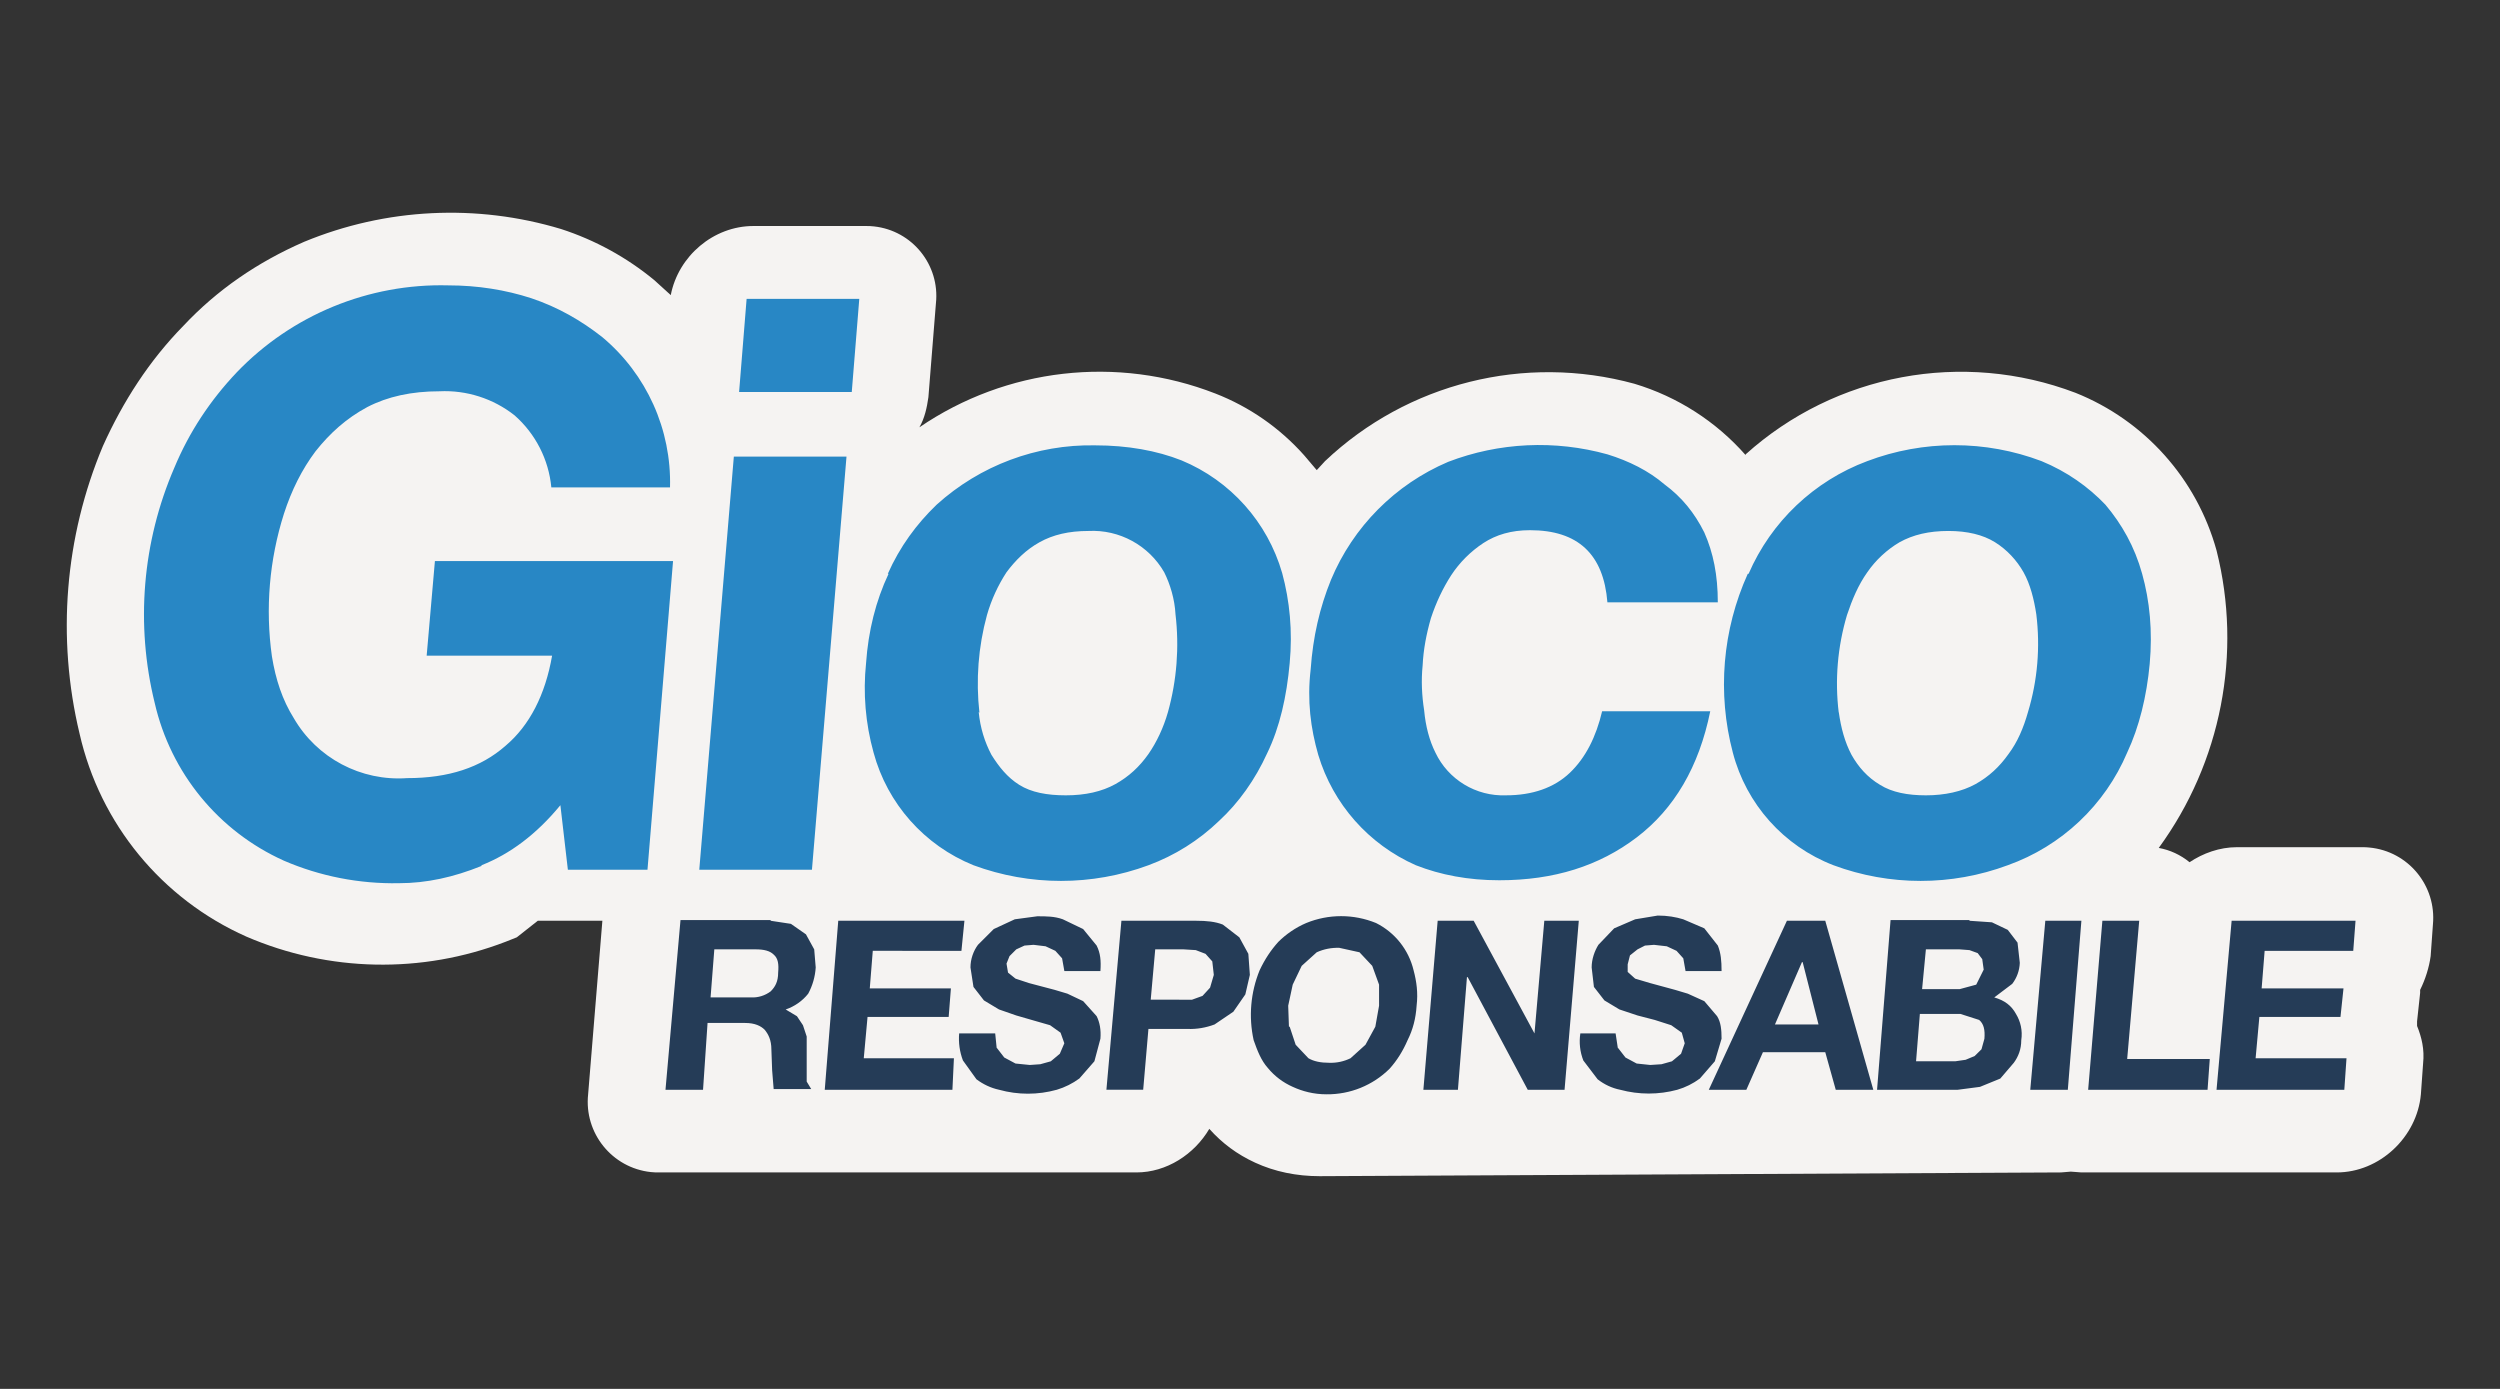
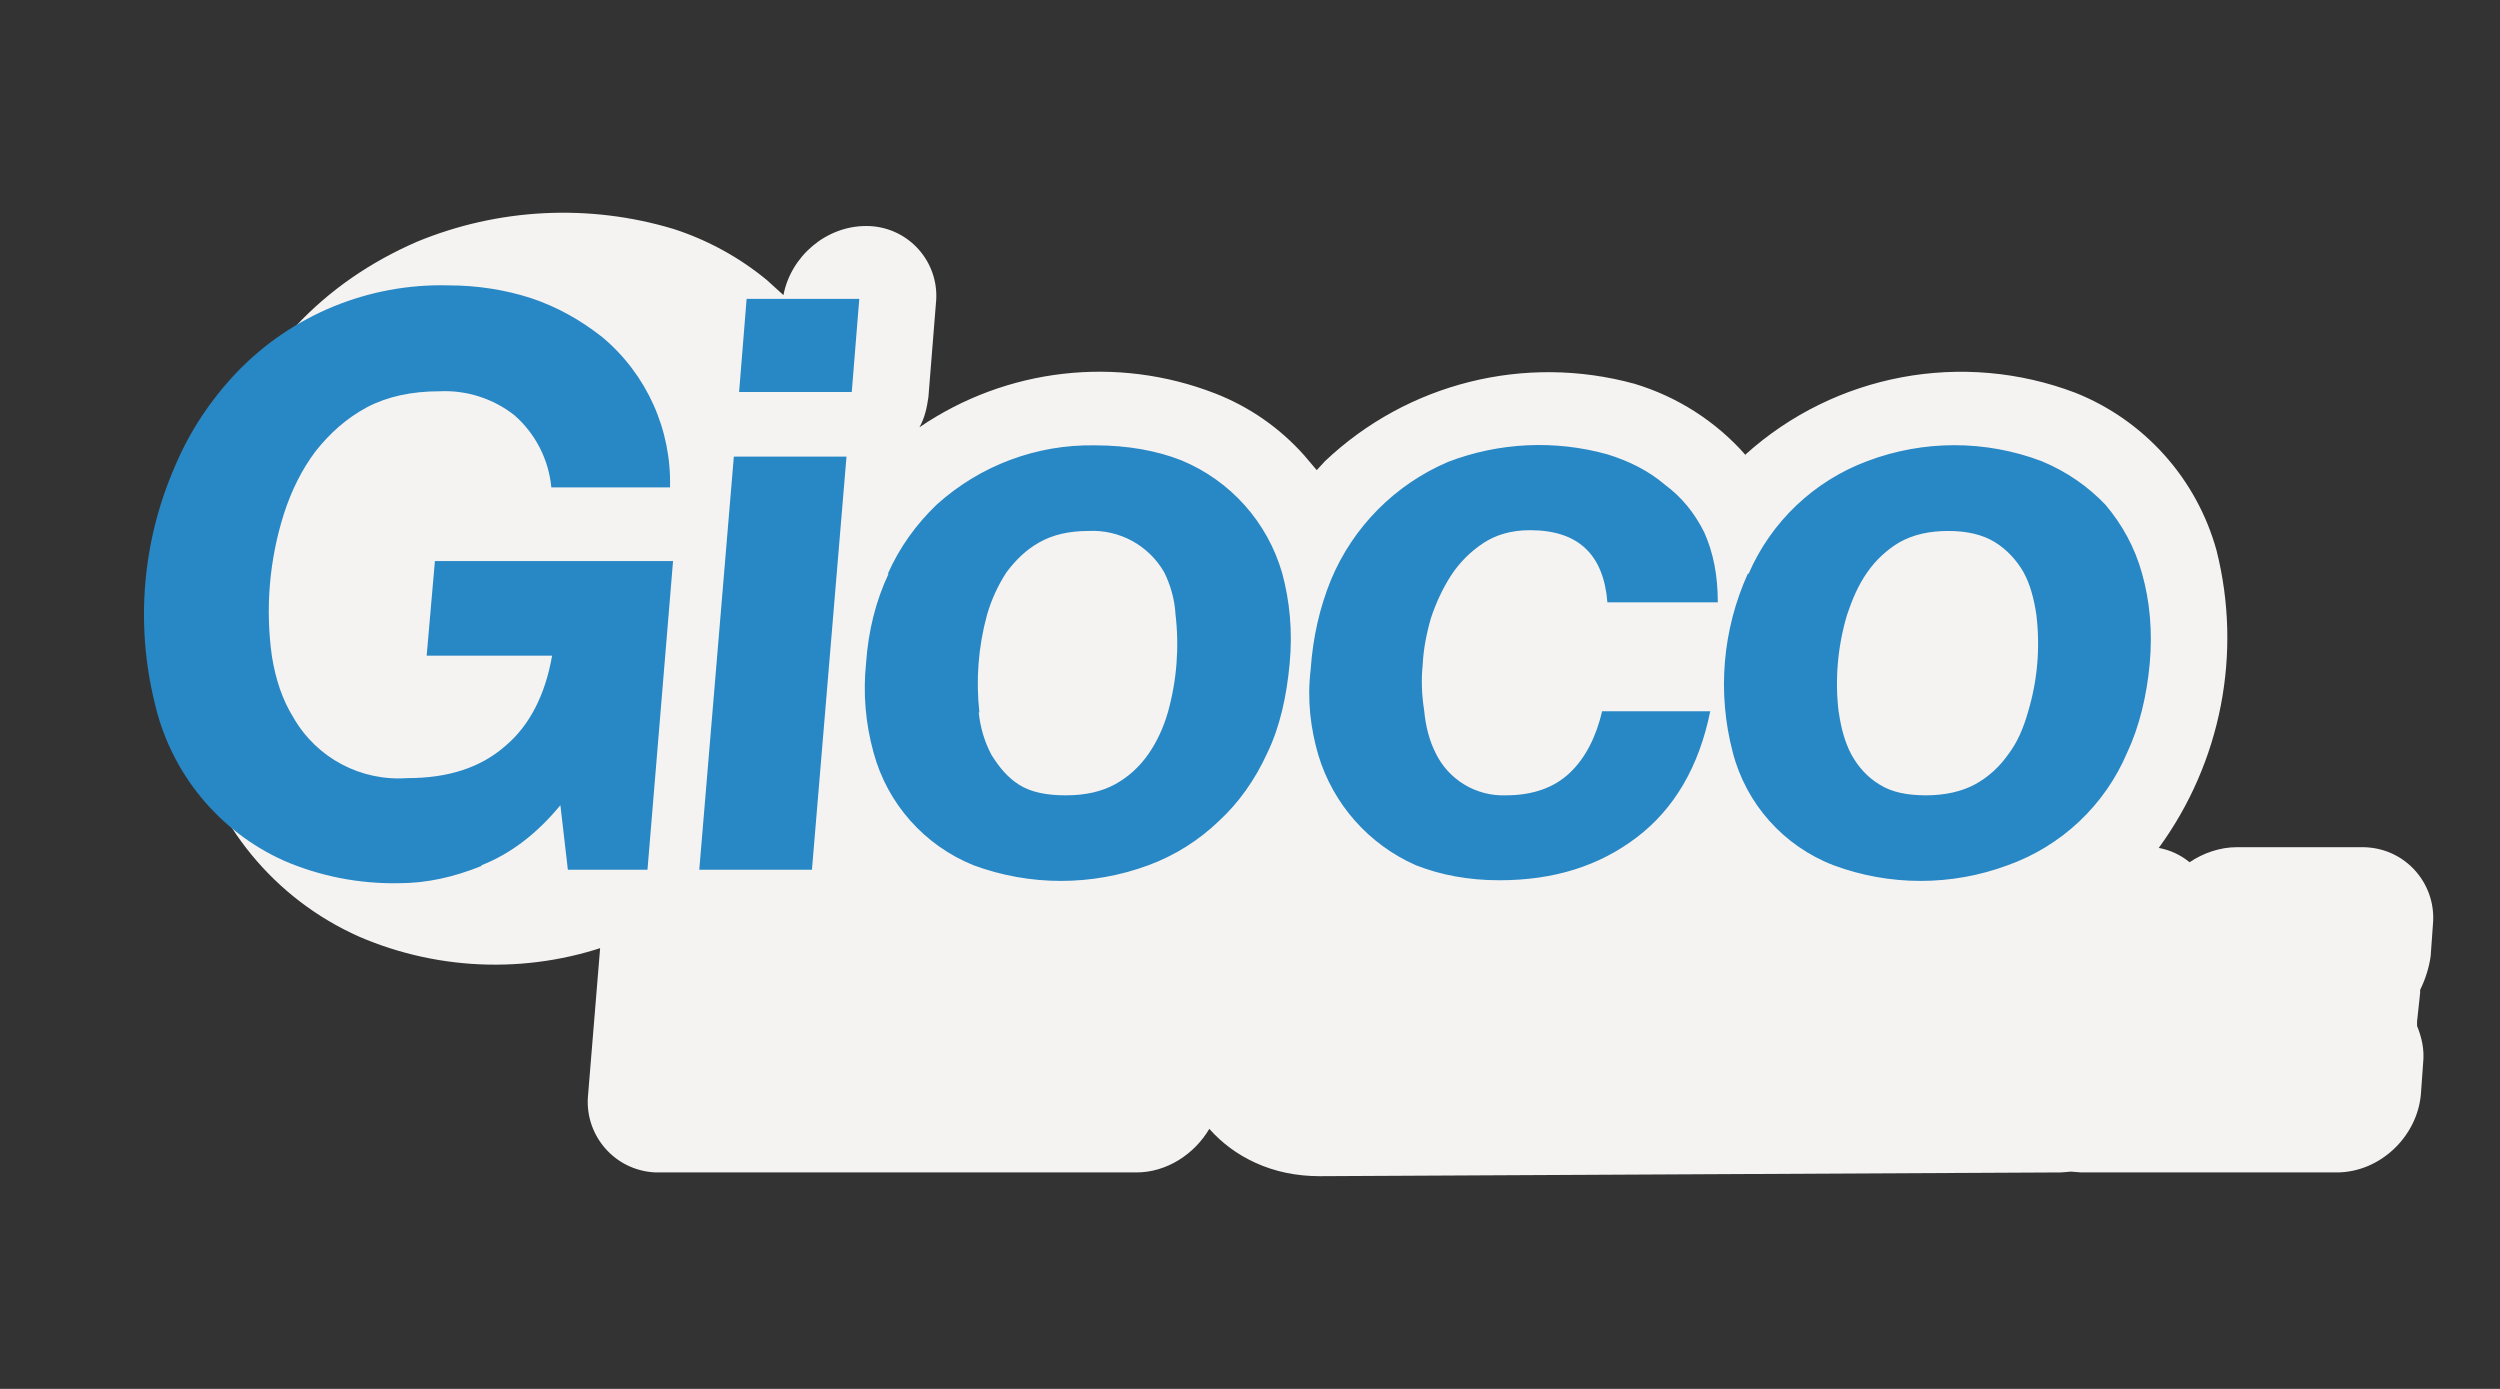
<svg xmlns="http://www.w3.org/2000/svg" version="1.1" id="Livello_1" x="0px" y="0px" width="180px" height="100px" viewBox="0 0 180 100" enable-background="new 0 0 180 100" xml:space="preserve">
  <rect x="0" y="0" width="180" height="100" fill="#333333" stroke="none" />
  <g>
-     <path fill="#F5F3F2" d="M43.371,66.295l-1.026,12.496c-0.298,2.788,1.722,5.297,4.513,5.598c0.209,0.021,0.417,0.031,0.625,0.026   h34.342c2.163,0,4.165-1.3,5.245-3.137c0.918,1.029,2.001,1.837,3.301,2.434c1.404,0.646,2.971,0.973,4.649,0.973l53.379-0.27   l0.702-0.058l0.76,0.058h18.384c3.081,0,5.784-2.54,6.059-5.624l0.159-2.218c0.11-1.025-0.106-1.892-0.434-2.705v-0.327   l0.221-2.049V71.27c0.376-0.755,0.646-1.615,0.757-2.429l0.163-2.271c0.265-2.8-1.779-5.282-4.573-5.547   c-0.17-0.021-0.338-0.025-0.513-0.025h-9.03c-1.242,0-2.436,0.434-3.406,1.082c-0.641-0.527-1.405-0.882-2.218-1.029   c4.498-6.163,6.024-14.012,4.161-21.416c-1.427-5.165-5.188-9.369-10.161-11.354c-8.123-3.085-17.286-1.374-23.746,4.434v0.052   c-2.133-2.426-4.911-4.206-8.007-5.136c-7.89-2.162-16.334-0.052-22.275,5.569l-0.597,0.65l-0.92-1.083   c-1.748-1.961-3.934-3.48-6.382-4.434c-7.069-2.754-15.042-1.843-21.308,2.435c0.377-0.649,0.541-1.407,0.649-2.166l0.542-6.759   c0.297-2.76-1.698-5.242-4.46-5.541c-0.19-0.021-0.38-0.032-0.57-0.029h-8.112c-2.868,0-5.408,2.163-5.949,4.975l-1.188-1.08   c-1.986-1.638-4.262-2.884-6.708-3.678c-6.086-1.835-12.619-1.51-18.496,0.918c-3.353,1.46-6.273,3.462-8.706,6.058   c-2.435,2.487-4.328,5.408-5.789,8.653c-2.749,6.549-3.335,13.805-1.677,20.713c1.476,6.491,5.926,11.899,12.007,14.604   c5.931,2.556,12.627,2.692,18.659,0.374l0.811-0.322l1.513-1.193H43.371z" />
+     <path fill="#F5F3F2" d="M43.371,66.295l-1.026,12.496c-0.298,2.788,1.722,5.297,4.513,5.598c0.209,0.021,0.417,0.031,0.625,0.026   h34.342c2.163,0,4.165-1.3,5.245-3.137c0.918,1.029,2.001,1.837,3.301,2.434c1.404,0.646,2.971,0.973,4.649,0.973l53.379-0.27   l0.702-0.058l0.76,0.058h18.384c3.081,0,5.784-2.54,6.059-5.624l0.159-2.218c0.11-1.025-0.106-1.892-0.434-2.705v-0.327   l0.221-2.049V71.27c0.376-0.755,0.646-1.615,0.757-2.429l0.163-2.271c0.265-2.8-1.779-5.282-4.573-5.547   c-0.17-0.021-0.338-0.025-0.513-0.025h-9.03c-1.242,0-2.436,0.434-3.406,1.082c-0.641-0.527-1.405-0.882-2.218-1.029   c4.498-6.163,6.024-14.012,4.161-21.416c-1.427-5.165-5.188-9.369-10.161-11.354c-8.123-3.085-17.286-1.374-23.746,4.434v0.052   c-2.133-2.426-4.911-4.206-8.007-5.136c-7.89-2.162-16.334-0.052-22.275,5.569l-0.597,0.65l-0.92-1.083   c-1.748-1.961-3.934-3.48-6.382-4.434c-7.069-2.754-15.042-1.843-21.308,2.435c0.377-0.649,0.541-1.407,0.649-2.166l0.542-6.759   c0.297-2.76-1.698-5.242-4.46-5.541c-0.19-0.021-0.38-0.032-0.57-0.029c-2.868,0-5.408,2.163-5.949,4.975l-1.188-1.08   c-1.986-1.638-4.262-2.884-6.708-3.678c-6.086-1.835-12.619-1.51-18.496,0.918c-3.353,1.46-6.273,3.462-8.706,6.058   c-2.435,2.487-4.328,5.408-5.789,8.653c-2.749,6.549-3.335,13.805-1.677,20.713c1.476,6.491,5.926,11.899,12.007,14.604   c5.931,2.556,12.627,2.692,18.659,0.374l0.811-0.322l1.513-1.193H43.371z" />
    <path fill="#2887C5" d="M34.665,62.35c-2.001,0.808-3.948,1.241-5.95,1.241c-2.841,0.053-5.662-0.496-8.272-1.621   c-4.708-2.118-8.149-6.321-9.303-11.354c-1.389-5.646-0.896-11.59,1.407-16.927c1.081-2.598,2.596-4.869,4.49-6.871   c3.971-4.143,9.508-6.422,15.249-6.271c2.111,0,4.112,0.325,5.95,0.919c1.946,0.649,3.623,1.623,5.135,2.812   c3.19,2.672,4.983,6.657,4.87,10.816h-8.545c-0.189-2.004-1.138-3.863-2.651-5.192c-1.534-1.209-3.454-1.824-5.408-1.729   c-2,0-3.731,0.377-5.192,1.136c-1.513,0.811-2.704,1.893-3.73,3.189c-0.975,1.297-1.73,2.812-2.271,4.49   c-1.054,3.316-1.35,6.829-0.866,10.274c0.272,1.677,0.757,3.138,1.569,4.437c1.668,2.884,4.84,4.563,8.167,4.326   c2.973,0,5.3-0.756,7.085-2.329c1.729-1.458,2.864-3.676,3.351-6.486h-9.031l0.594-6.815h17.146l-1.841,22.226h-5.732l-0.539-4.647   c-1.732,2.107-3.626,3.512-5.68,4.325 M60.948,32.875l-2.488,29.745h-8.112l2.488-29.745H60.948z M53.215,28.225l0.541-6.705h8.112   l-0.541,6.705H53.215z M63.923,41.312c0.866-1.946,2.054-3.568,3.515-4.975c3.122-2.823,7.204-4.352,11.411-4.272   c2.326,0,4.437,0.377,6.221,1.083c3.522,1.46,6.189,4.446,7.246,8.112c0.541,1.998,0.759,4.164,0.541,6.488   c-0.216,2.382-0.704,4.595-1.623,6.49c-0.863,1.896-2.055,3.57-3.46,4.864c-1.457,1.405-3.187,2.493-5.085,3.195   c-4.064,1.505-8.534,1.505-12.599,0c-3.538-1.431-6.2-4.431-7.193-8.111c-0.583-2.098-0.766-4.279-0.541-6.438   c0.161-2.324,0.702-4.49,1.621-6.436 M70.467,51.265c0.108,1.135,0.433,2.165,0.918,3.084c0.542,0.86,1.135,1.616,2.001,2.16   s2.001,0.755,3.354,0.755c1.405,0,2.595-0.269,3.567-0.808c0.975-0.544,1.732-1.247,2.38-2.165   c0.597-0.861,1.083-1.892,1.407-3.026c0.637-2.287,0.821-4.675,0.542-7.032c-0.056-1.081-0.38-2.163-0.813-3.029   c-1.115-1.938-3.227-3.09-5.461-2.974c-1.405,0-2.543,0.27-3.515,0.811c-0.974,0.541-1.732,1.297-2.379,2.163   c-0.597,0.918-1.083,1.948-1.407,3.084c-0.624,2.287-0.806,4.674-0.542,7.03 M110.162,38.174c-1.353,0-2.436,0.325-3.354,0.922   c-0.924,0.607-1.717,1.399-2.323,2.323c-0.592,0.919-1.083,1.95-1.458,3.085c-0.327,1.136-0.544,2.271-0.597,3.407   c-0.11,1.08-0.059,2.159,0.11,3.242c0.105,1.136,0.375,2.166,0.809,3.032c0.924,1.948,2.926,3.162,5.086,3.078   c1.89,0,3.459-0.538,4.594-1.621c1.136-1.082,1.892-2.593,2.324-4.431h7.785c-0.809,3.997-2.594,7.029-5.298,9.084   c-2.704,2.054-5.946,3.084-9.892,3.084c-2.218,0-4.225-0.38-6.01-1.083c-3.391-1.5-5.958-4.399-7.024-7.948   c-0.544-1.896-0.813-3.897-0.544-6.168c0.164-2.324,0.649-4.434,1.463-6.436c1.595-3.821,4.626-6.869,8.435-8.49   c3.665-1.405,7.684-1.592,11.465-0.541c1.569,0.485,2.974,1.19,4.109,2.162c1.247,0.919,2.165,2.055,2.867,3.462   c0.65,1.46,0.973,3.081,0.973,5.031h-7.949C115.458,39.907,113.62,38.174,110.162,38.174 M125.899,41.312   c1.627-3.752,4.711-6.683,8.546-8.112c4.04-1.528,8.503-1.528,12.542,0c1.838,0.758,3.36,1.841,4.601,3.137   c1.188,1.407,2.108,3.029,2.646,4.975c0.544,1.946,0.76,4.111,0.544,6.49c-0.216,2.327-0.755,4.54-1.621,6.384   c-1.605,3.786-4.723,6.728-8.599,8.111c-4.046,1.505-8.503,1.505-12.548,0c-3.581-1.379-6.279-4.399-7.246-8.111   c-1.131-4.289-0.75-8.834,1.077-12.874 M132.391,51.265c0.158,1.135,0.433,2.165,0.919,3.084c0.485,0.86,1.136,1.616,2.054,2.16   c0.866,0.544,2.002,0.755,3.301,0.755c1.353,0,2.594-0.269,3.57-0.808c0.972-0.544,1.728-1.247,2.377-2.165   c0.65-0.861,1.083-1.892,1.404-3.026c0.688-2.276,0.889-4.671,0.598-7.032c-0.164-1.081-0.434-2.163-0.919-3.029   c-0.491-0.866-1.188-1.622-2.055-2.163s-2.002-0.811-3.354-0.811c-1.41,0-2.54,0.27-3.518,0.811   c-0.919,0.541-1.727,1.297-2.323,2.163c-0.65,0.918-1.083,1.948-1.463,3.084c-0.676,2.277-0.882,4.669-0.592,7.03" />
-     <path fill="#253C57" d="M55.486,66.295l1.46,0.222l1.083,0.756l0.594,1.082l0.108,1.3c-0.039,0.659-0.225,1.304-0.541,1.891   c-0.42,0.528-0.982,0.919-1.621,1.136l0.811,0.485l0.433,0.649l0.269,0.813v3.244l0.325,0.538h-2.704l-0.109-1.352l-0.055-1.511   c0-0.655-0.214-1.083-0.486-1.41c-0.27-0.27-0.703-0.485-1.405-0.485h-2.704l-0.325,4.812h-2.704l1.081-12.222h6.49V66.295z    M54.079,71.814c0.507,0.025,1.003-0.132,1.407-0.434c0.325-0.322,0.541-0.702,0.541-1.353c0.053-0.597,0-1.029-0.324-1.299   c-0.272-0.27-0.702-0.375-1.299-0.375h-2.973l-0.27,3.46H54.079z M69.439,66.295l-0.216,2.165H62.84l-0.216,2.704h5.841   l-0.161,2.055h-5.841l-0.272,2.974h6.491l-0.108,2.271h-9.192l0.972-12.169H69.439z M71.764,75.438l0.542,0.702l0.81,0.434   l1.03,0.104l0.754-0.053l0.758-0.211l0.65-0.544l0.324-0.755l-0.271-0.762l-0.755-0.538l-1.138-0.327l-1.297-0.375l-1.243-0.433   l-1.083-0.65l-0.755-0.972l-0.216-1.404c0-0.603,0.216-1.194,0.539-1.627l1.138-1.136l1.514-0.702l1.621-0.217   c0.65,0,1.244,0,1.84,0.217l1.46,0.702l0.972,1.188c0.272,0.544,0.325,1.083,0.272,1.838h-2.596l-0.163-0.919l-0.486-0.539   l-0.703-0.327l-0.866-0.105l-0.65,0.053l-0.594,0.274l-0.486,0.486l-0.216,0.539l0.108,0.648l0.539,0.434l0.975,0.322l1.838,0.485   l0.922,0.275l1.135,0.539l0.972,1.082c0.216,0.433,0.325,0.972,0.272,1.622l-0.433,1.626l-1.083,1.241   c-0.491,0.359-1.038,0.634-1.622,0.809c-1.362,0.38-2.801,0.38-4.164,0c-0.589-0.127-1.144-0.391-1.625-0.755l-0.972-1.354   c-0.235-0.617-0.328-1.283-0.272-1.948h2.595l0.109,1.082 M86.149,66.295c0.703,0,1.353,0.058,1.894,0.275l1.189,0.918l0.649,1.188   l0.108,1.516l-0.325,1.405l-0.863,1.247l-1.353,0.917c-0.62,0.233-1.284,0.35-1.949,0.322h-2.812l-0.378,4.38h-2.648l1.08-12.169   H86.149z M84.906,71.979h0.919l0.757-0.275l0.542-0.591l0.27-0.92l-0.109-0.972l-0.486-0.544l-0.702-0.269l-0.866-0.054h-2.055   l-0.324,3.624H84.906z M90.691,69.865c0.381-0.809,0.813-1.457,1.353-2.055c0.541-0.538,1.243-1.029,2.004-1.352   c1.611-0.66,3.411-0.66,5.028,0c1.362,0.682,2.35,1.928,2.703,3.406c0.217,0.813,0.327,1.627,0.217,2.545   c-0.058,0.92-0.269,1.728-0.649,2.482c-0.327,0.762-0.76,1.463-1.299,2.06c-1.204,1.193-2.842,1.858-4.542,1.839   c-0.919,0-1.732-0.216-2.432-0.539c-0.695-0.308-1.308-0.771-1.786-1.353c-0.488-0.544-0.757-1.245-1.026-2.007   C89.892,73.213,90.042,71.46,90.691,69.865 M92.856,73.922l0.431,1.298l0.92,0.973c0.38,0.222,0.866,0.328,1.515,0.328   c0.523,0.015,1.041-0.096,1.517-0.328l1.077-0.973l0.708-1.298l0.269-1.512v-1.516l-0.491-1.352l-0.918-0.978l-1.458-0.321   c-0.56-0.016-1.114,0.09-1.621,0.321l-1.083,0.978l-0.646,1.352l-0.325,1.516l0.053,1.512 M106.105,66.295l4.378,8.112l0.707-8.112   h2.483l-1.025,12.169h-2.65l-4.326-8.112h-0.052l-0.65,8.112h-2.487l1.029-12.169H106.105z M116.488,75.438l0.544,0.702   l0.808,0.434l0.978,0.104l0.809-0.053l0.754-0.211l0.655-0.544l0.265-0.755l-0.211-0.762l-0.761-0.538l-1.188-0.38l-1.241-0.322   l-1.3-0.433l-1.082-0.65l-0.756-0.972l-0.163-1.404c0-0.603,0.217-1.194,0.486-1.627l1.135-1.188l1.511-0.649l1.627-0.27   c0.702,0,1.299,0.105,1.838,0.27l1.515,0.649l0.973,1.241c0.217,0.544,0.269,1.083,0.269,1.838h-2.593l-0.163-0.919l-0.486-0.539   l-0.702-0.327l-0.925-0.105l-0.645,0.053l-0.538,0.274l-0.544,0.434l-0.164,0.644v0.545l0.539,0.485l1.088,0.322l1.785,0.485   l0.919,0.275l1.188,0.539l0.92,1.082c0.27,0.433,0.321,0.972,0.321,1.622l-0.485,1.626l-1.077,1.241   c-0.491,0.364-1.041,0.639-1.627,0.809c-1.342,0.363-2.762,0.363-4.108,0c-0.592-0.117-1.151-0.381-1.627-0.755L114,76.355   c-0.242-0.617-0.316-1.288-0.216-1.948h2.54l0.164,1.082 M131.419,66.295l3.459,12.169h-2.704l-0.755-2.705h-4.489l-1.193,2.705   h-2.704l5.624-12.169h2.704H131.419z M130.933,73.762l-1.141-4.487h-0.053l-1.943,4.487H130.933z M141.802,66.295l1.616,0.111   l1.141,0.544l0.703,0.919l0.163,1.457c-0.021,0.55-0.211,1.077-0.544,1.511l-1.294,0.978c0.755,0.216,1.241,0.596,1.563,1.188   c0.328,0.539,0.486,1.194,0.381,1.891c0,0.655-0.217,1.193-0.538,1.628l-0.972,1.135l-1.463,0.597l-1.622,0.212h-5.788   l0.972-12.222h5.683V66.295z M140.771,76.414l0.756-0.11l0.649-0.271l0.491-0.485l0.211-0.76c0.053-0.65-0.053-1.078-0.38-1.353   l-1.353-0.434h-2.915l-0.274,3.412h2.868H140.771z M141.094,71.218l1.194-0.323l0.538-1.082l-0.105-0.756l-0.327-0.433   l-0.592-0.216l-0.708-0.054h-2.43l-0.273,2.863H141.094z M149.86,66.295l-0.977,12.169h-2.704l1.083-12.169H149.86z    M154.023,66.295l-0.866,9.951h5.947l-0.16,2.218h-8.597l1.024-12.169H154.023z M169.598,66.295l-0.164,2.165h-6.38l-0.216,2.704   h5.894l-0.218,2.055h-5.84l-0.27,2.974h6.544l-0.158,2.271h-9.2l1.087-12.169H169.598z" />
  </g>
</svg>